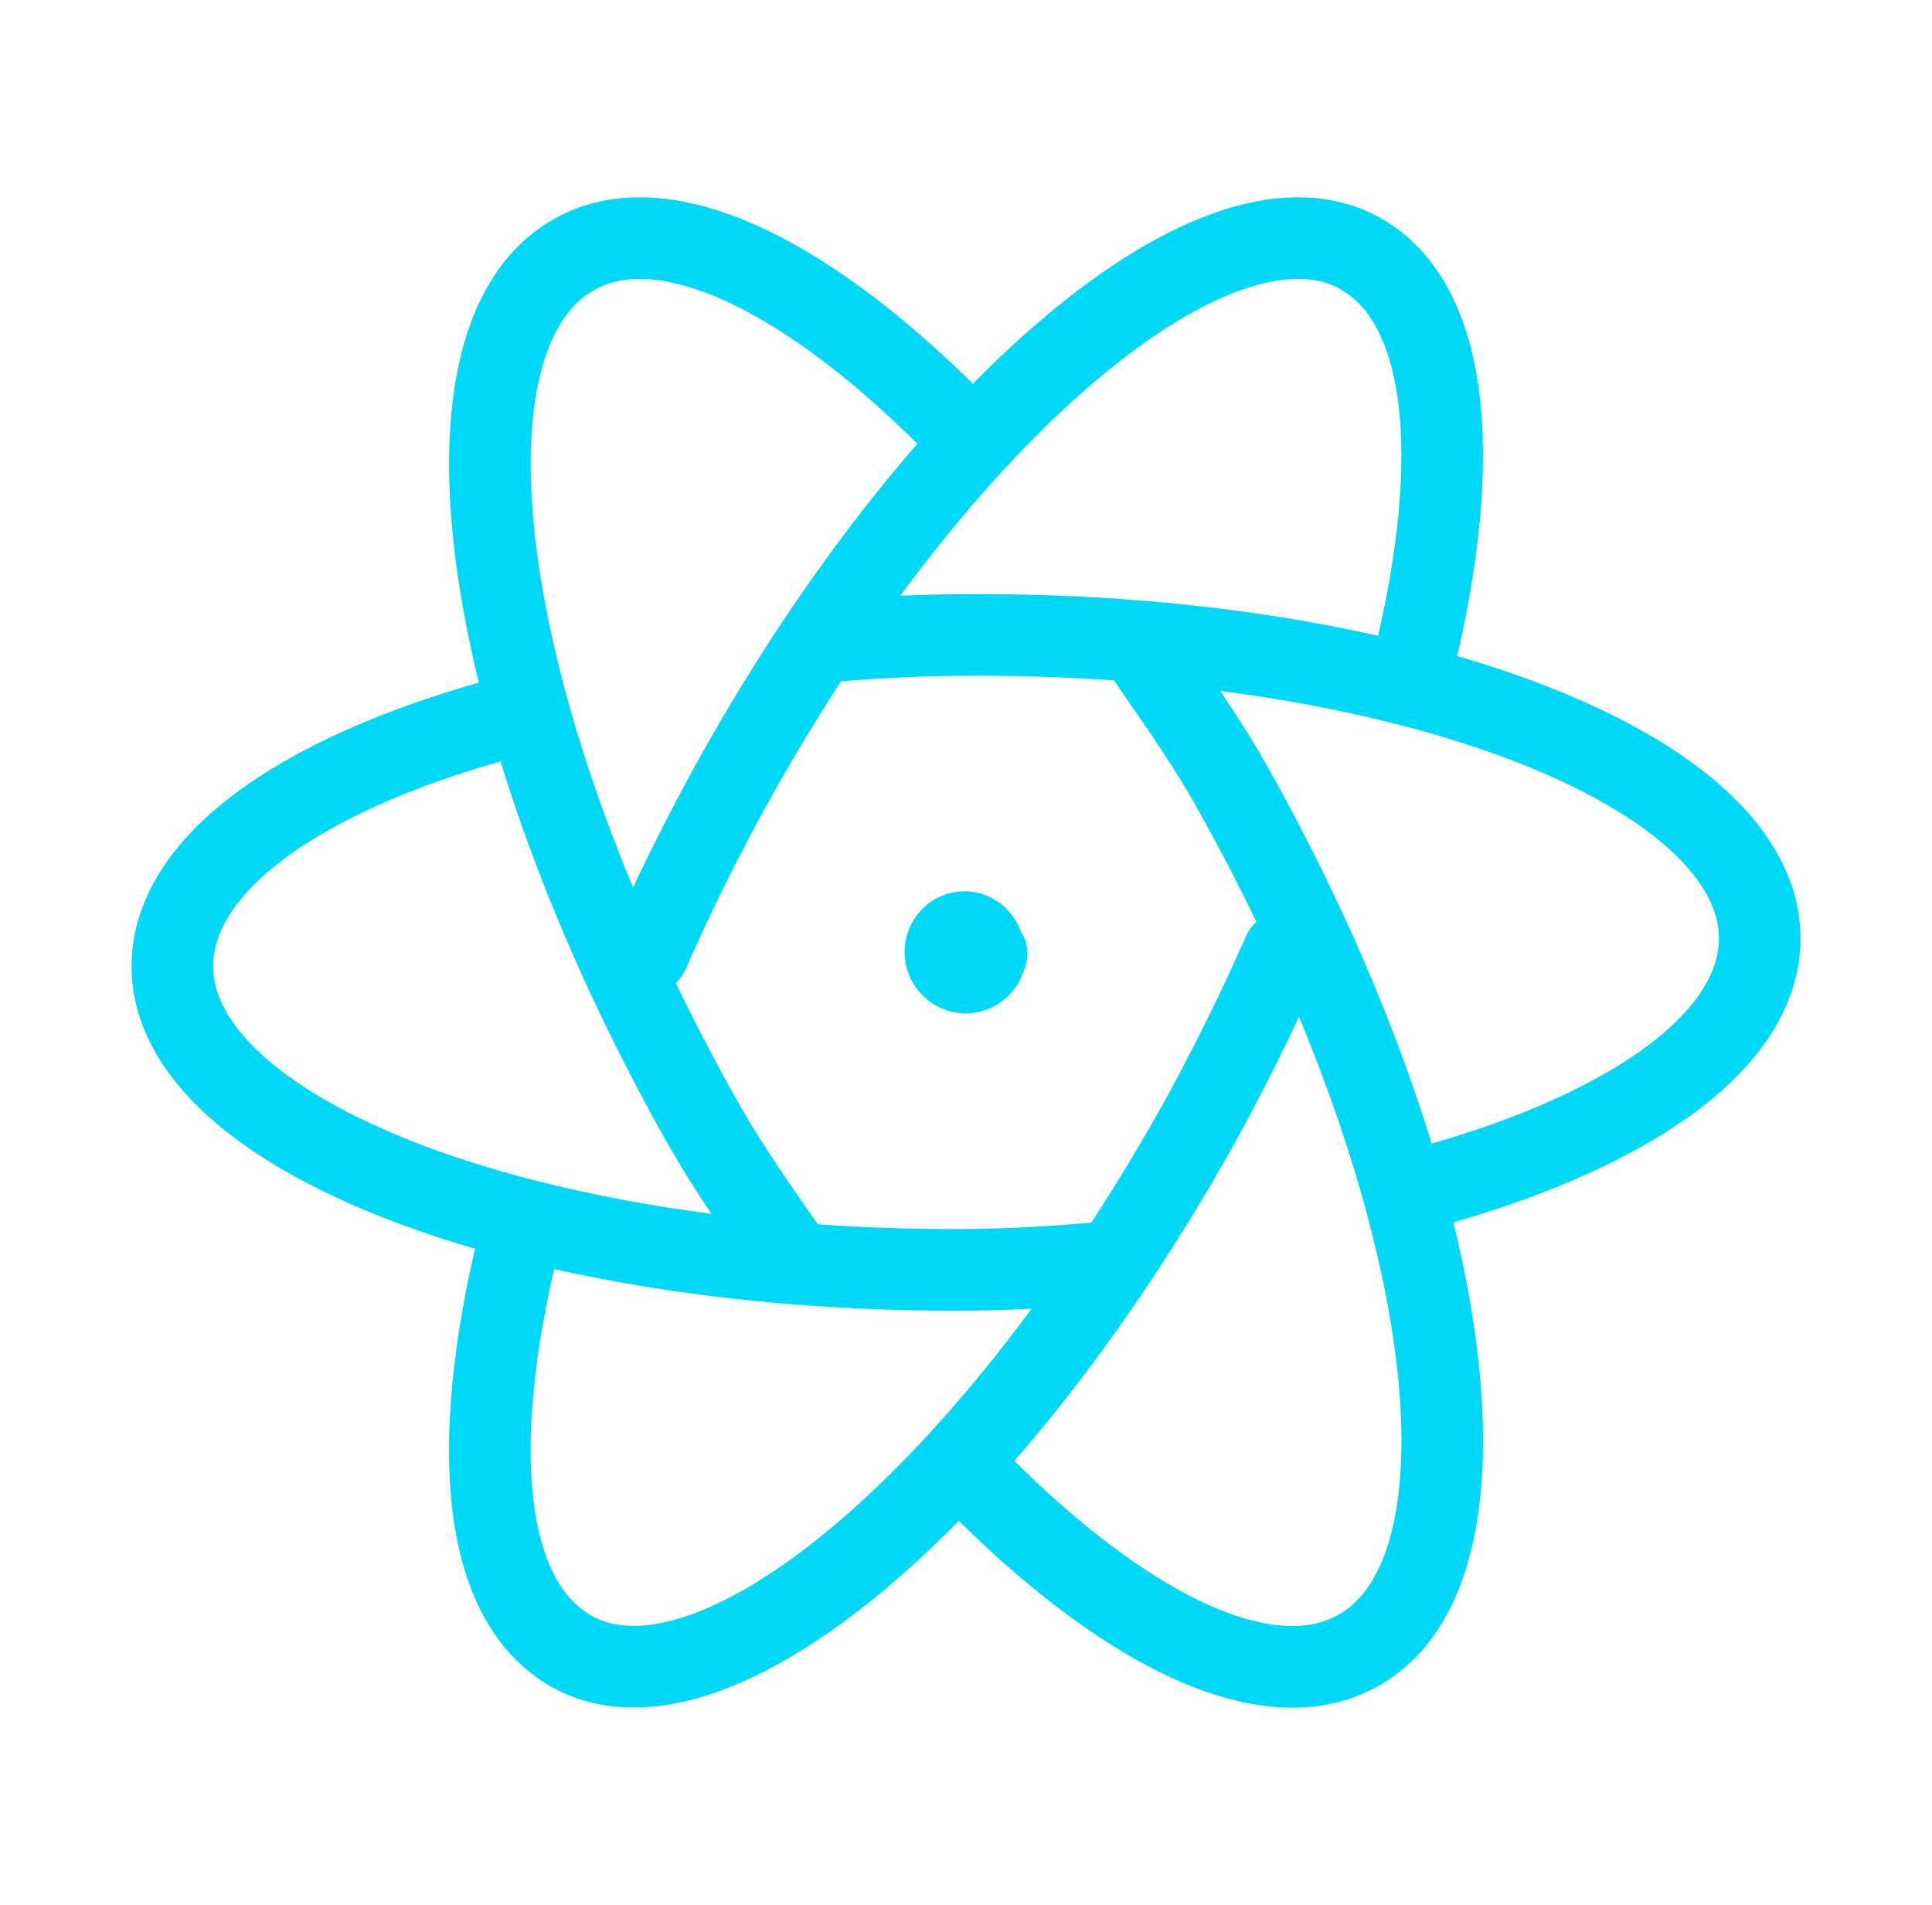
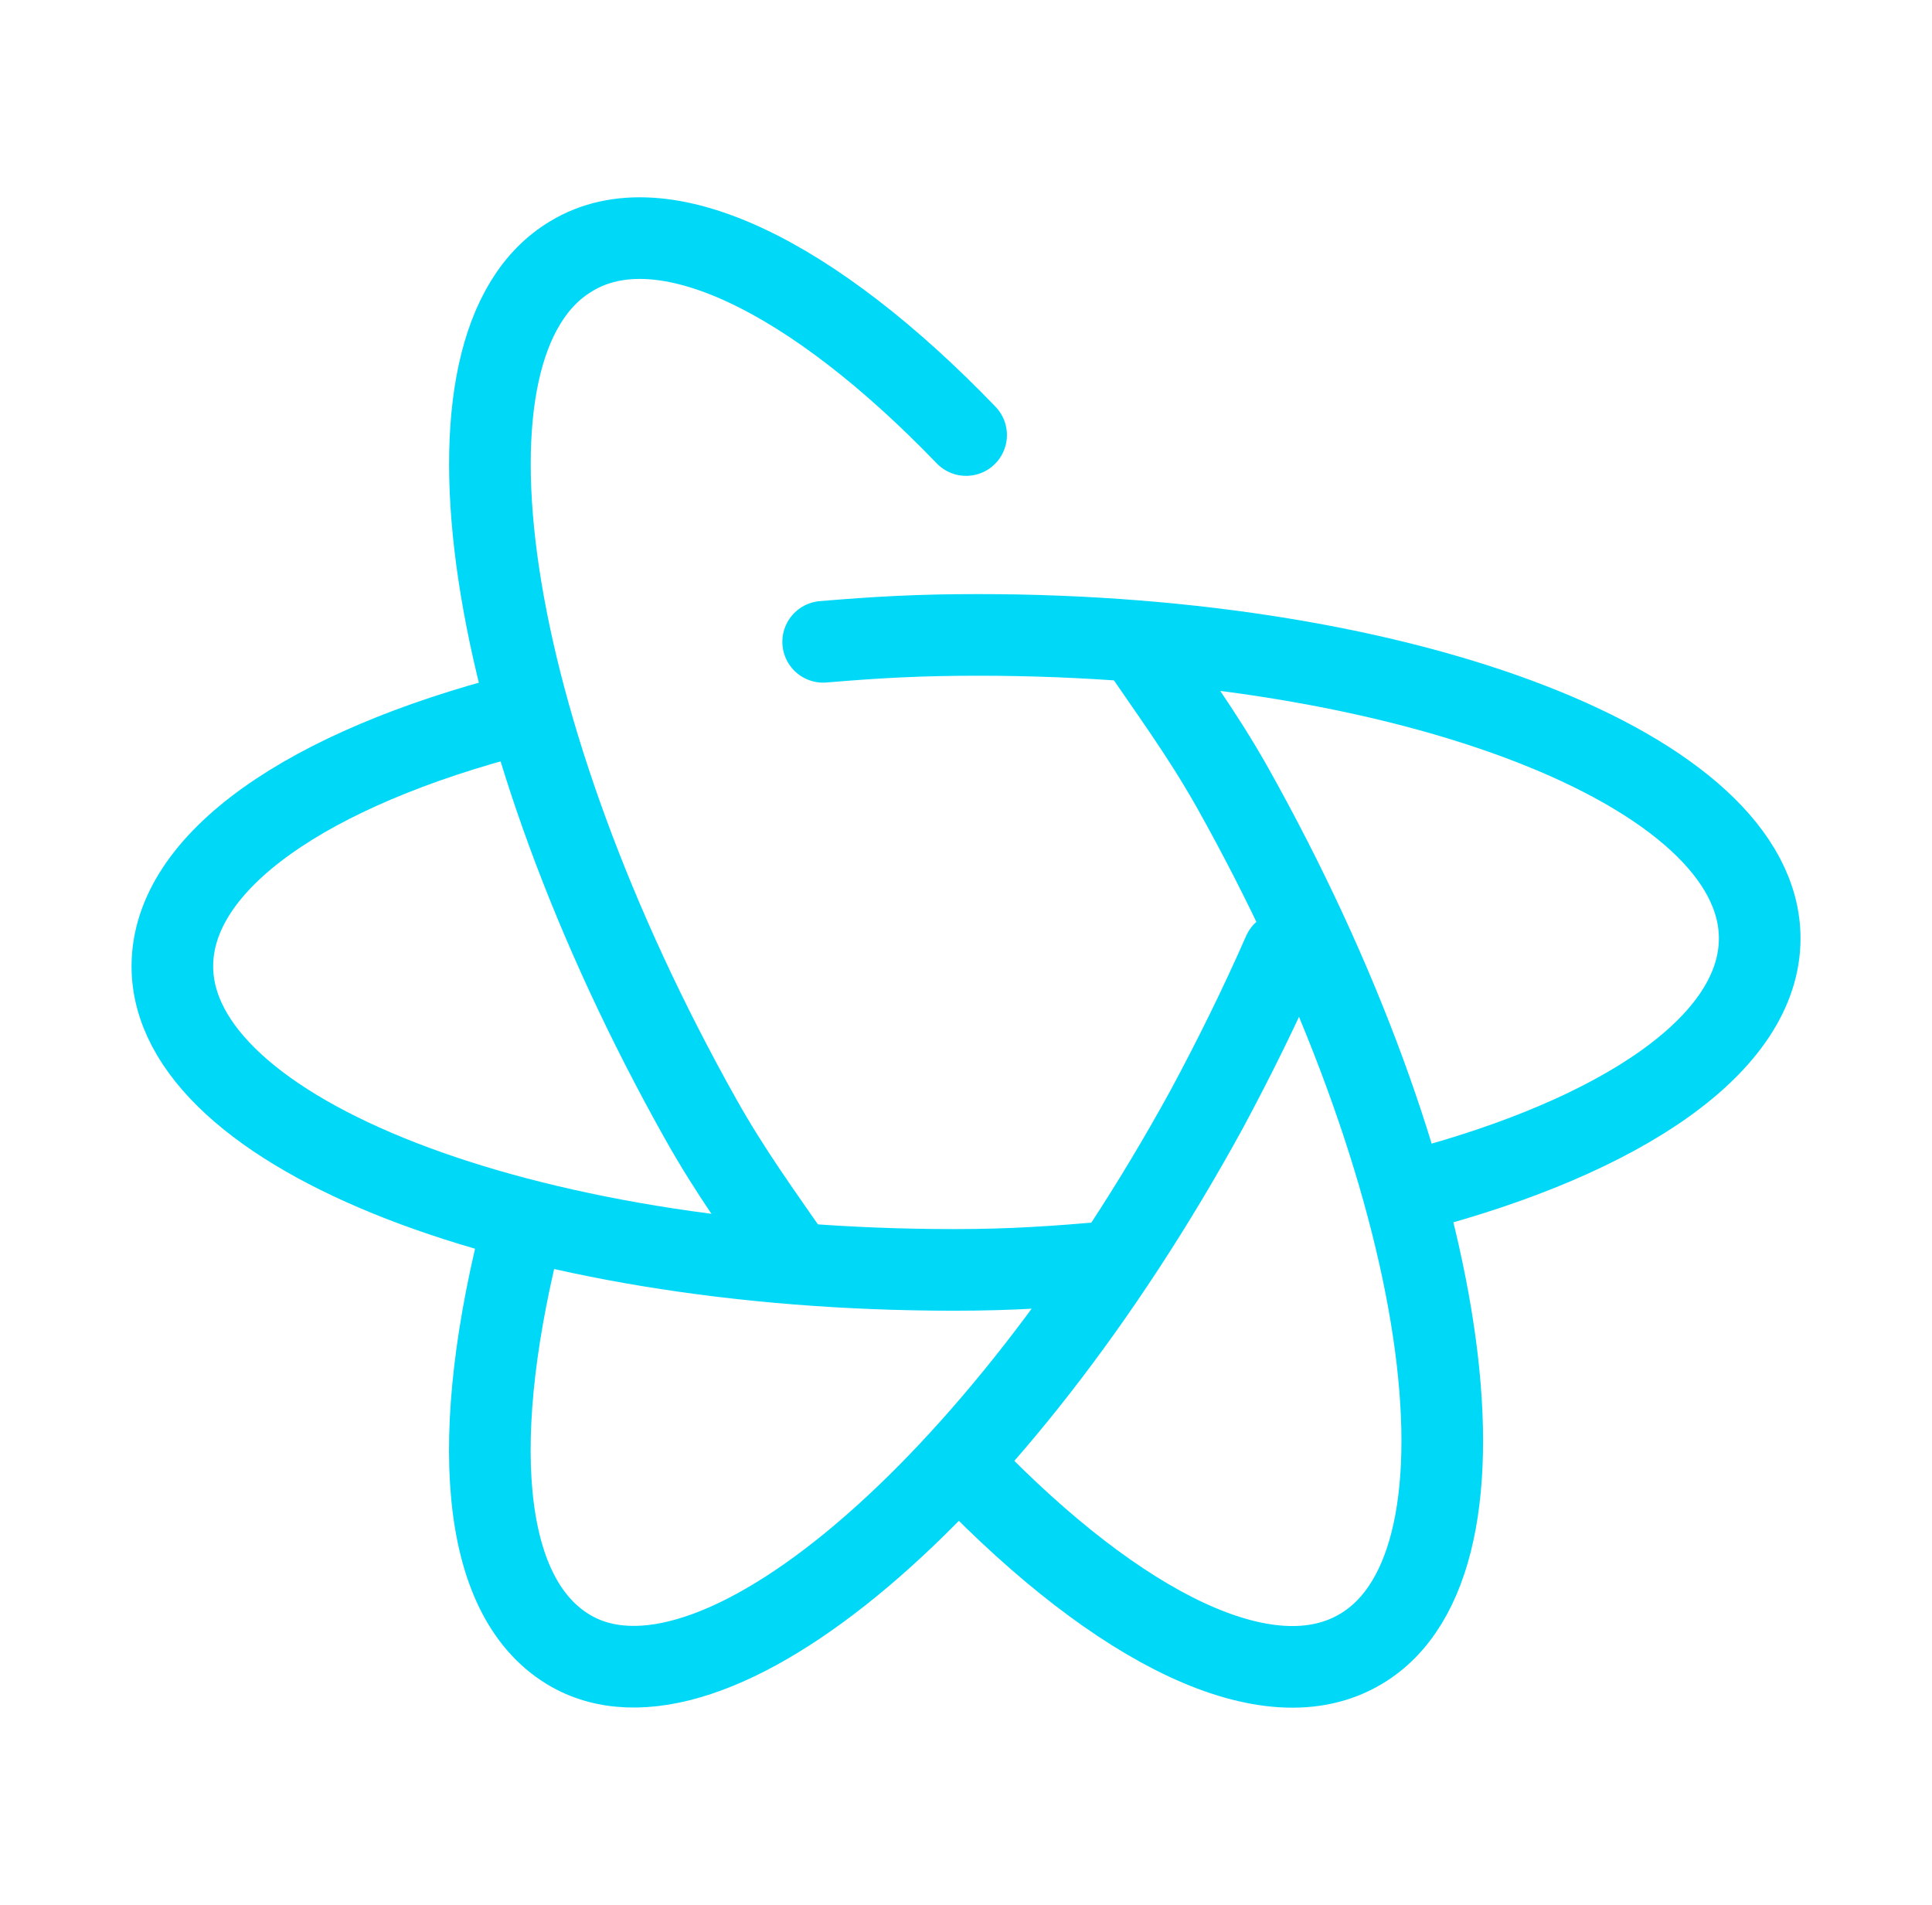
<svg xmlns="http://www.w3.org/2000/svg" width="71" height="70" viewBox="0 0 71 70" fill="none">
  <path d="M19.042 26.25C11.351 28.233 6.334 31.631 6.334 35.51C6.334 41.656 19.182 46.667 35.063 46.667C37.222 46.667 38.739 46.553 40.751 46.384" stroke="#00D8F8" stroke-width="3" stroke-linecap="round" stroke-linejoin="round" />
  <path d="M29.192 46.376C27.988 44.637 26.842 43.071 25.751 41.126C17.727 26.834 15.578 12.63 20.997 9.413C24.351 7.38 29.884 10.151 35.504 15.987" stroke="#00D8F8" stroke-width="3" stroke-linecap="round" stroke-linejoin="round" />
  <path d="M19.251 44.879C17.204 52.719 17.618 58.634 20.885 60.614C26.085 63.764 36.597 54.903 44.343 40.769C45.394 38.815 46.336 36.893 47.167 35" stroke="#00D8F8" stroke-width="3" stroke-linecap="round" stroke-linejoin="round" />
  <path d="M35.501 54.021C41.124 59.854 46.634 62.625 50.02 60.592C55.416 57.378 53.29 43.173 45.257 28.879C44.137 26.904 42.991 25.367 41.816 23.629" stroke="#00D8F8" stroke-width="3" stroke-linecap="round" stroke-linejoin="round" />
  <path d="M52.009 43.749C59.627 41.745 64.668 38.353 64.668 34.485C64.668 28.331 51.811 23.332 35.953 23.332C33.774 23.332 32.26 23.417 30.251 23.586" stroke="#00D8F8" stroke-width="3" stroke-linecap="round" stroke-linejoin="round" />
-   <path d="M23.834 34.999C24.666 33.074 25.605 31.184 26.658 29.23C34.378 15.102 44.896 6.218 50.125 9.394C53.363 11.374 53.806 17.286 51.758 25.123M36.259 35.043H36.23C36.201 35.422 35.88 35.743 35.472 35.743C35.276 35.733 35.092 35.65 34.957 35.509C34.821 35.368 34.745 35.18 34.743 34.985C34.743 34.576 35.063 34.255 35.443 34.255H35.413C35.793 34.226 36.143 34.576 36.143 34.956" stroke="#00D8F8" stroke-width="3" stroke-linecap="round" stroke-linejoin="round" />
</svg>